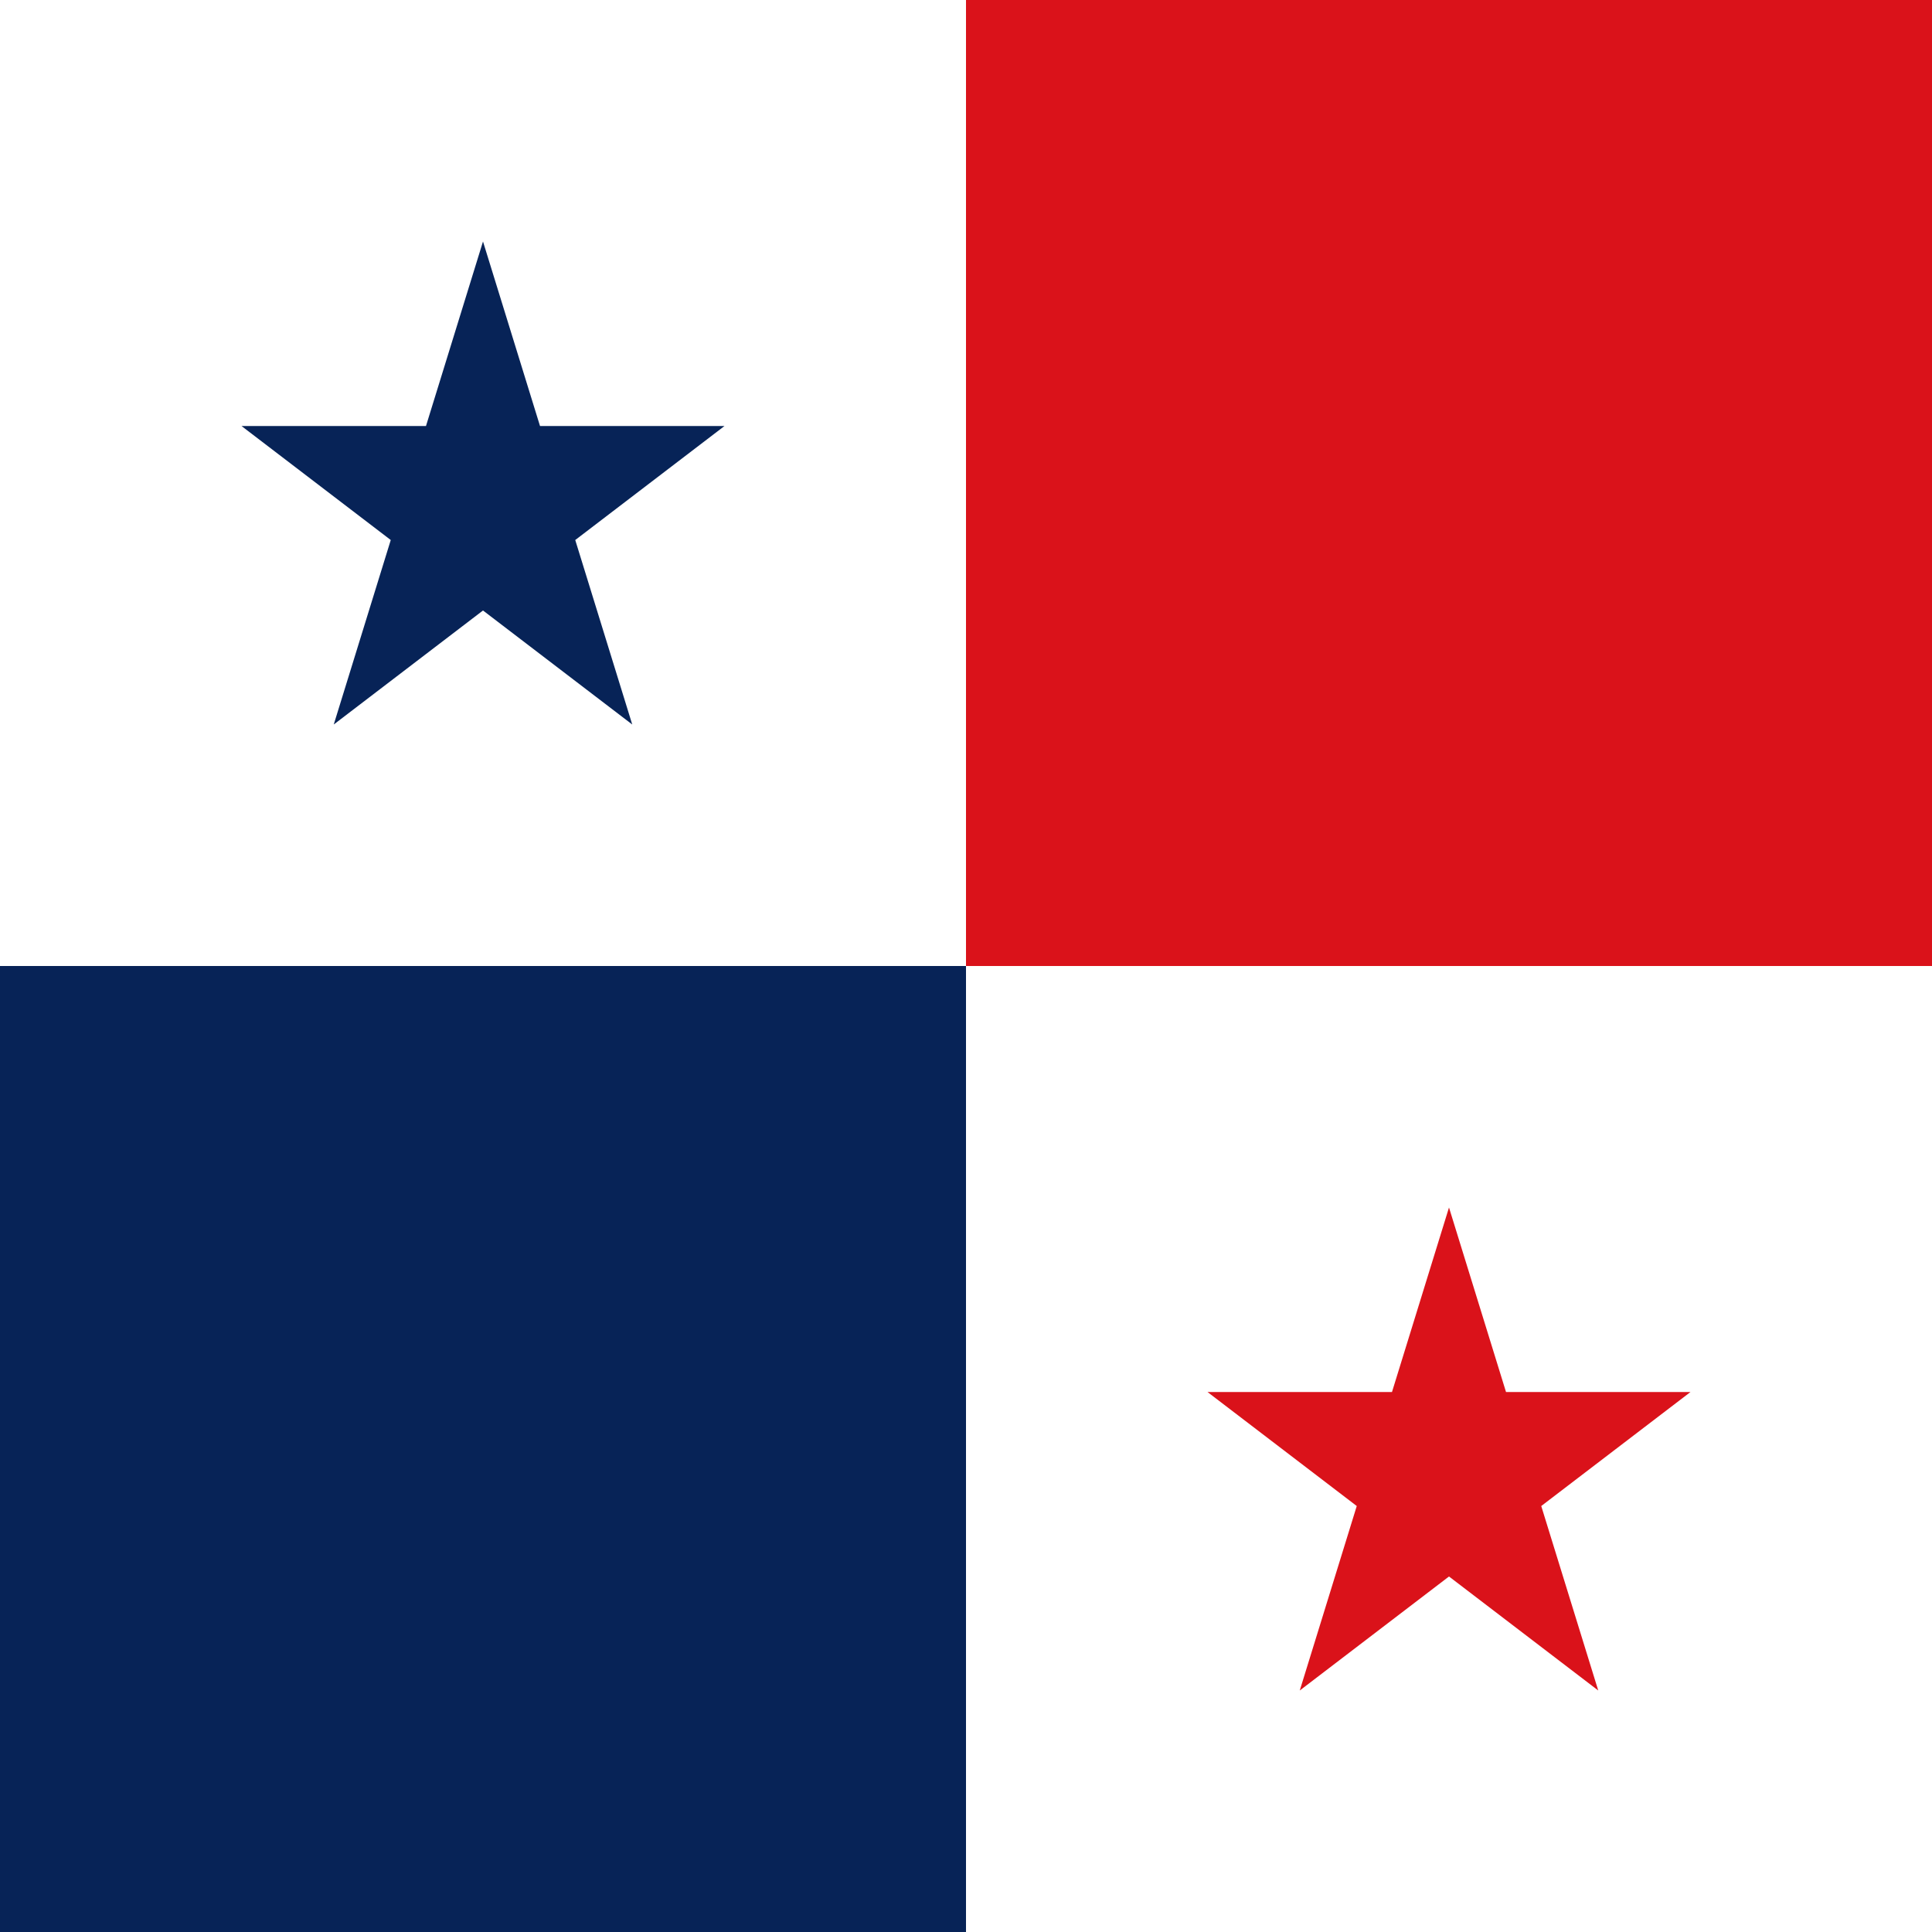
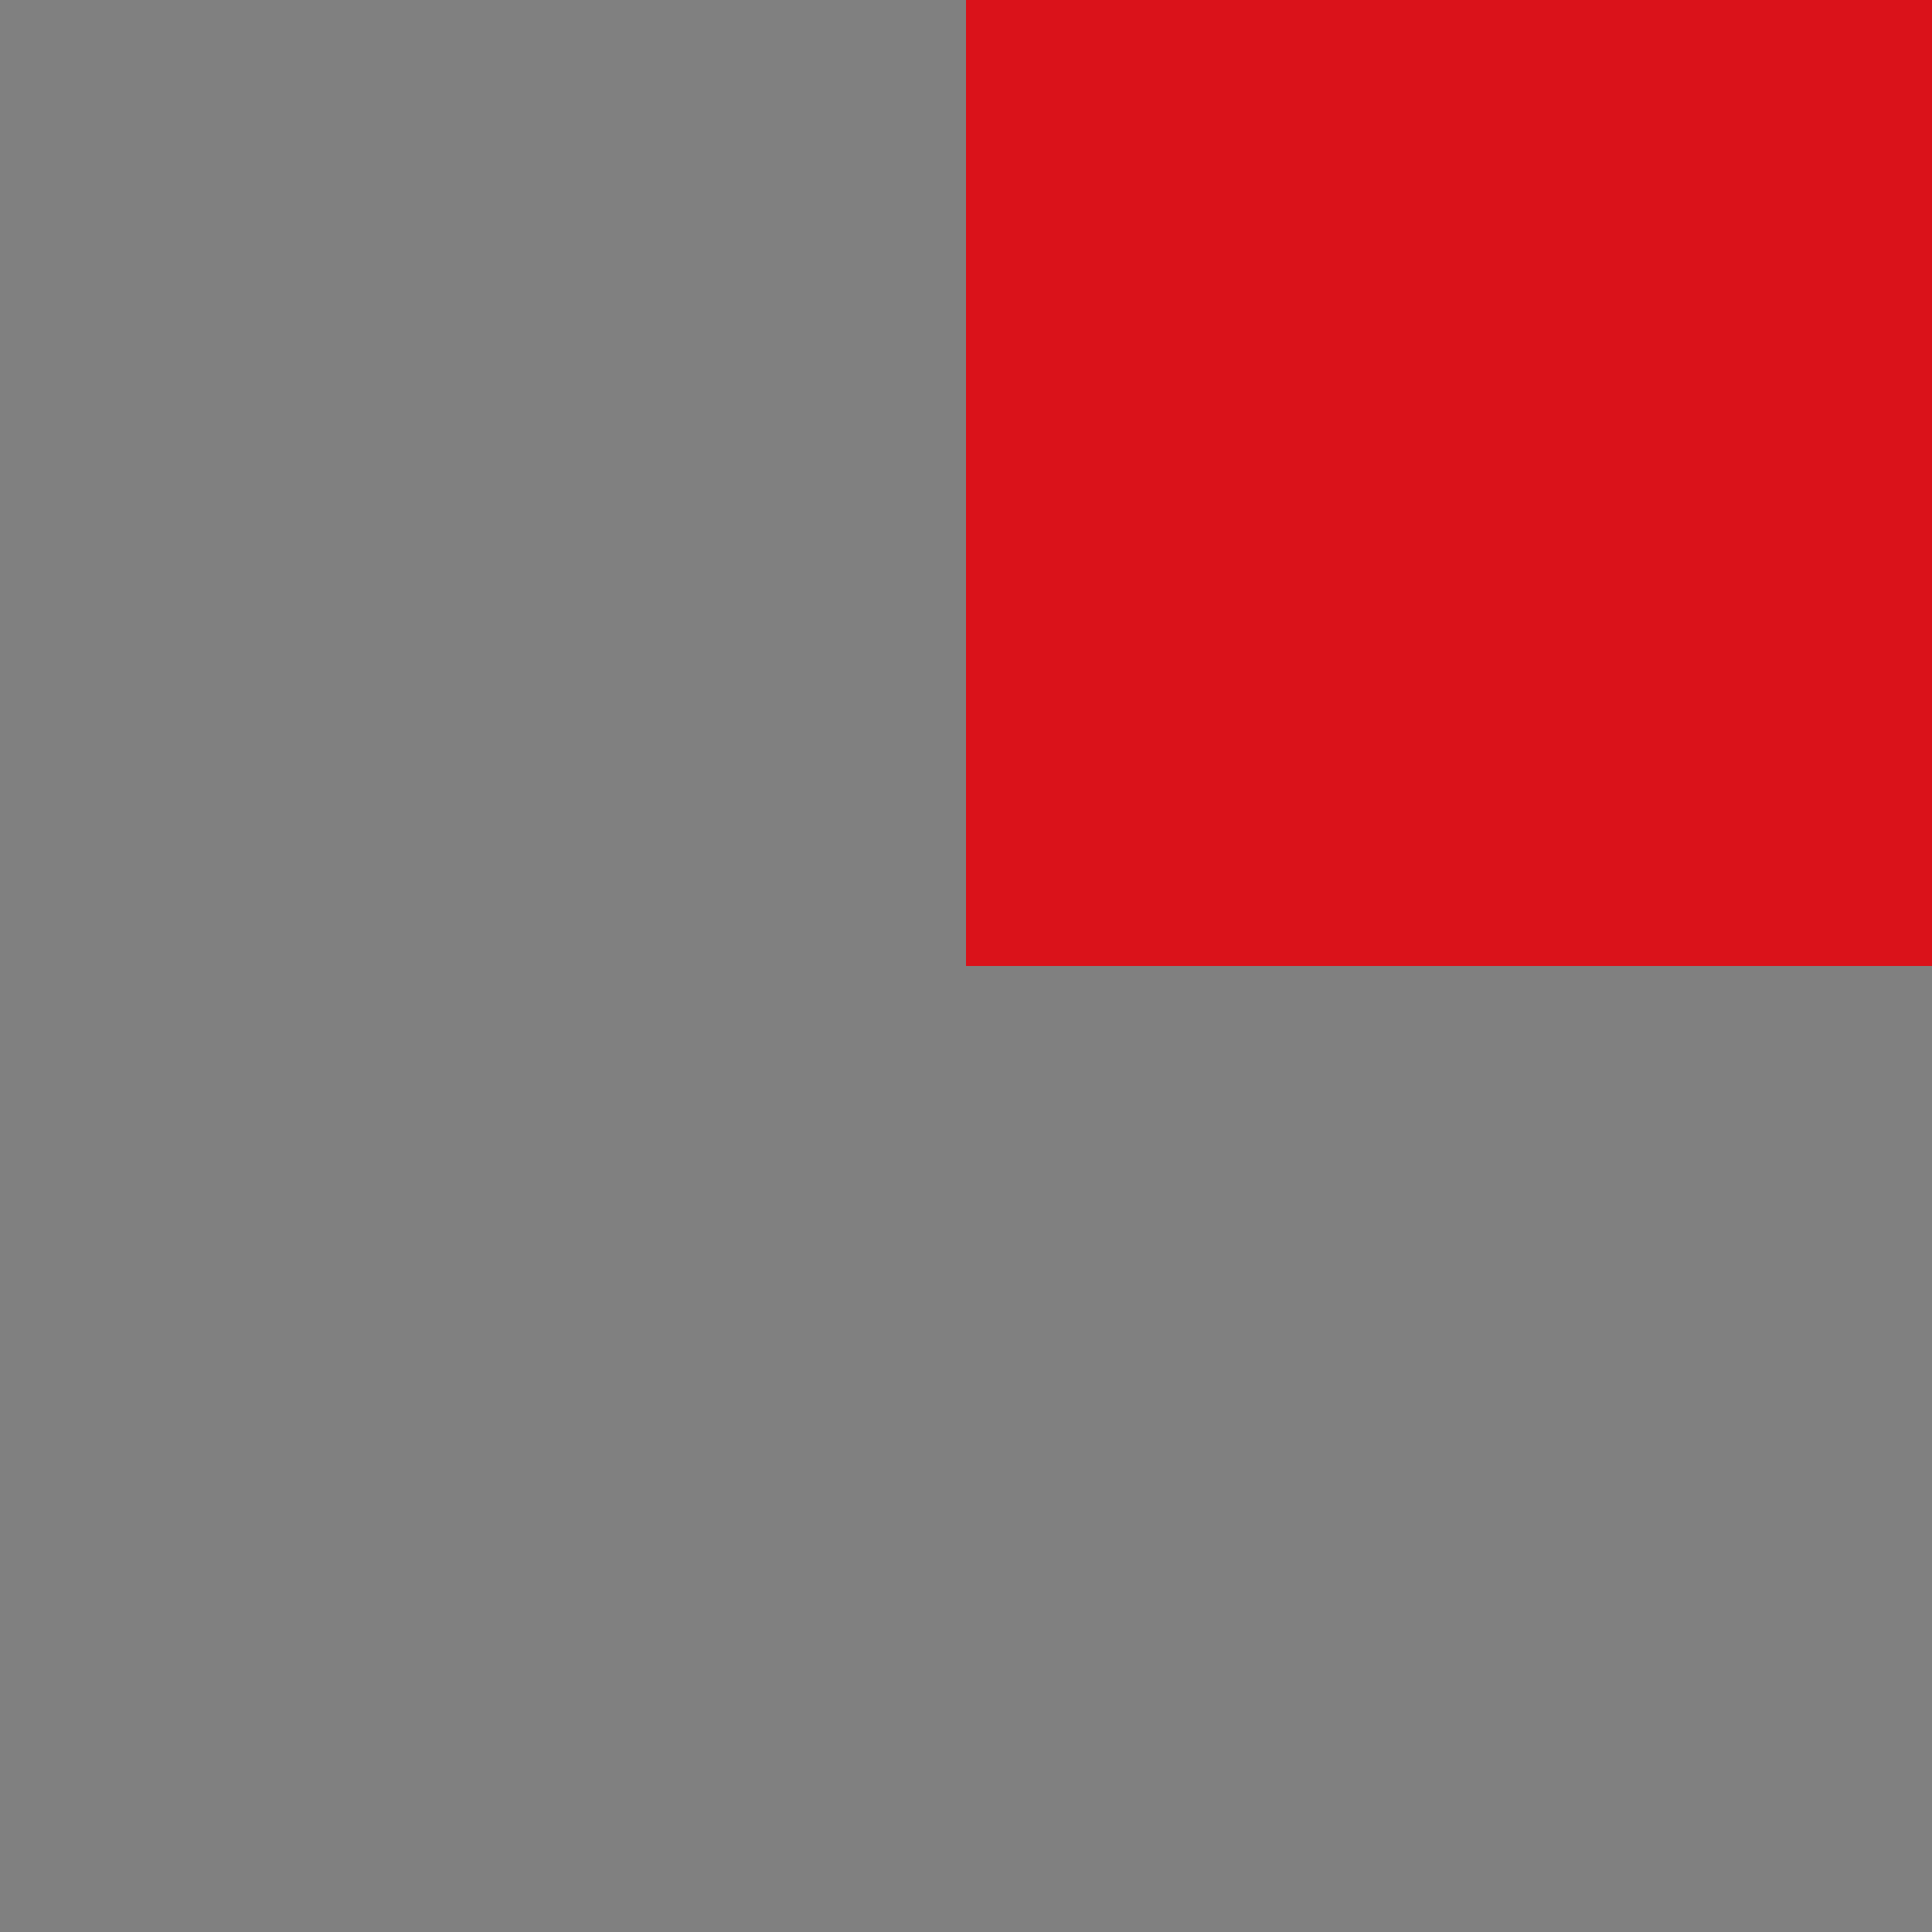
<svg xmlns="http://www.w3.org/2000/svg" width="40" height="40" fill="none">
  <rect width="100%" height="100%" fill="#808080" stroke="none" />
-   <path d="M0 20V0h20l20 20v20H20L0 20Z" fill="#fff" />
  <path d="M20 0h20v20H20V0Z" fill="#DA121A" />
-   <path d="M0 20h20v20H0V20ZM10 5l3.09 10L5 8.82h10L6.91 15 10 5Z" fill="#072357" />
-   <path d="m30 25 3.09 10L25 28.82h10L26.91 35 30 25Z" fill="#DA121A" />
</svg>